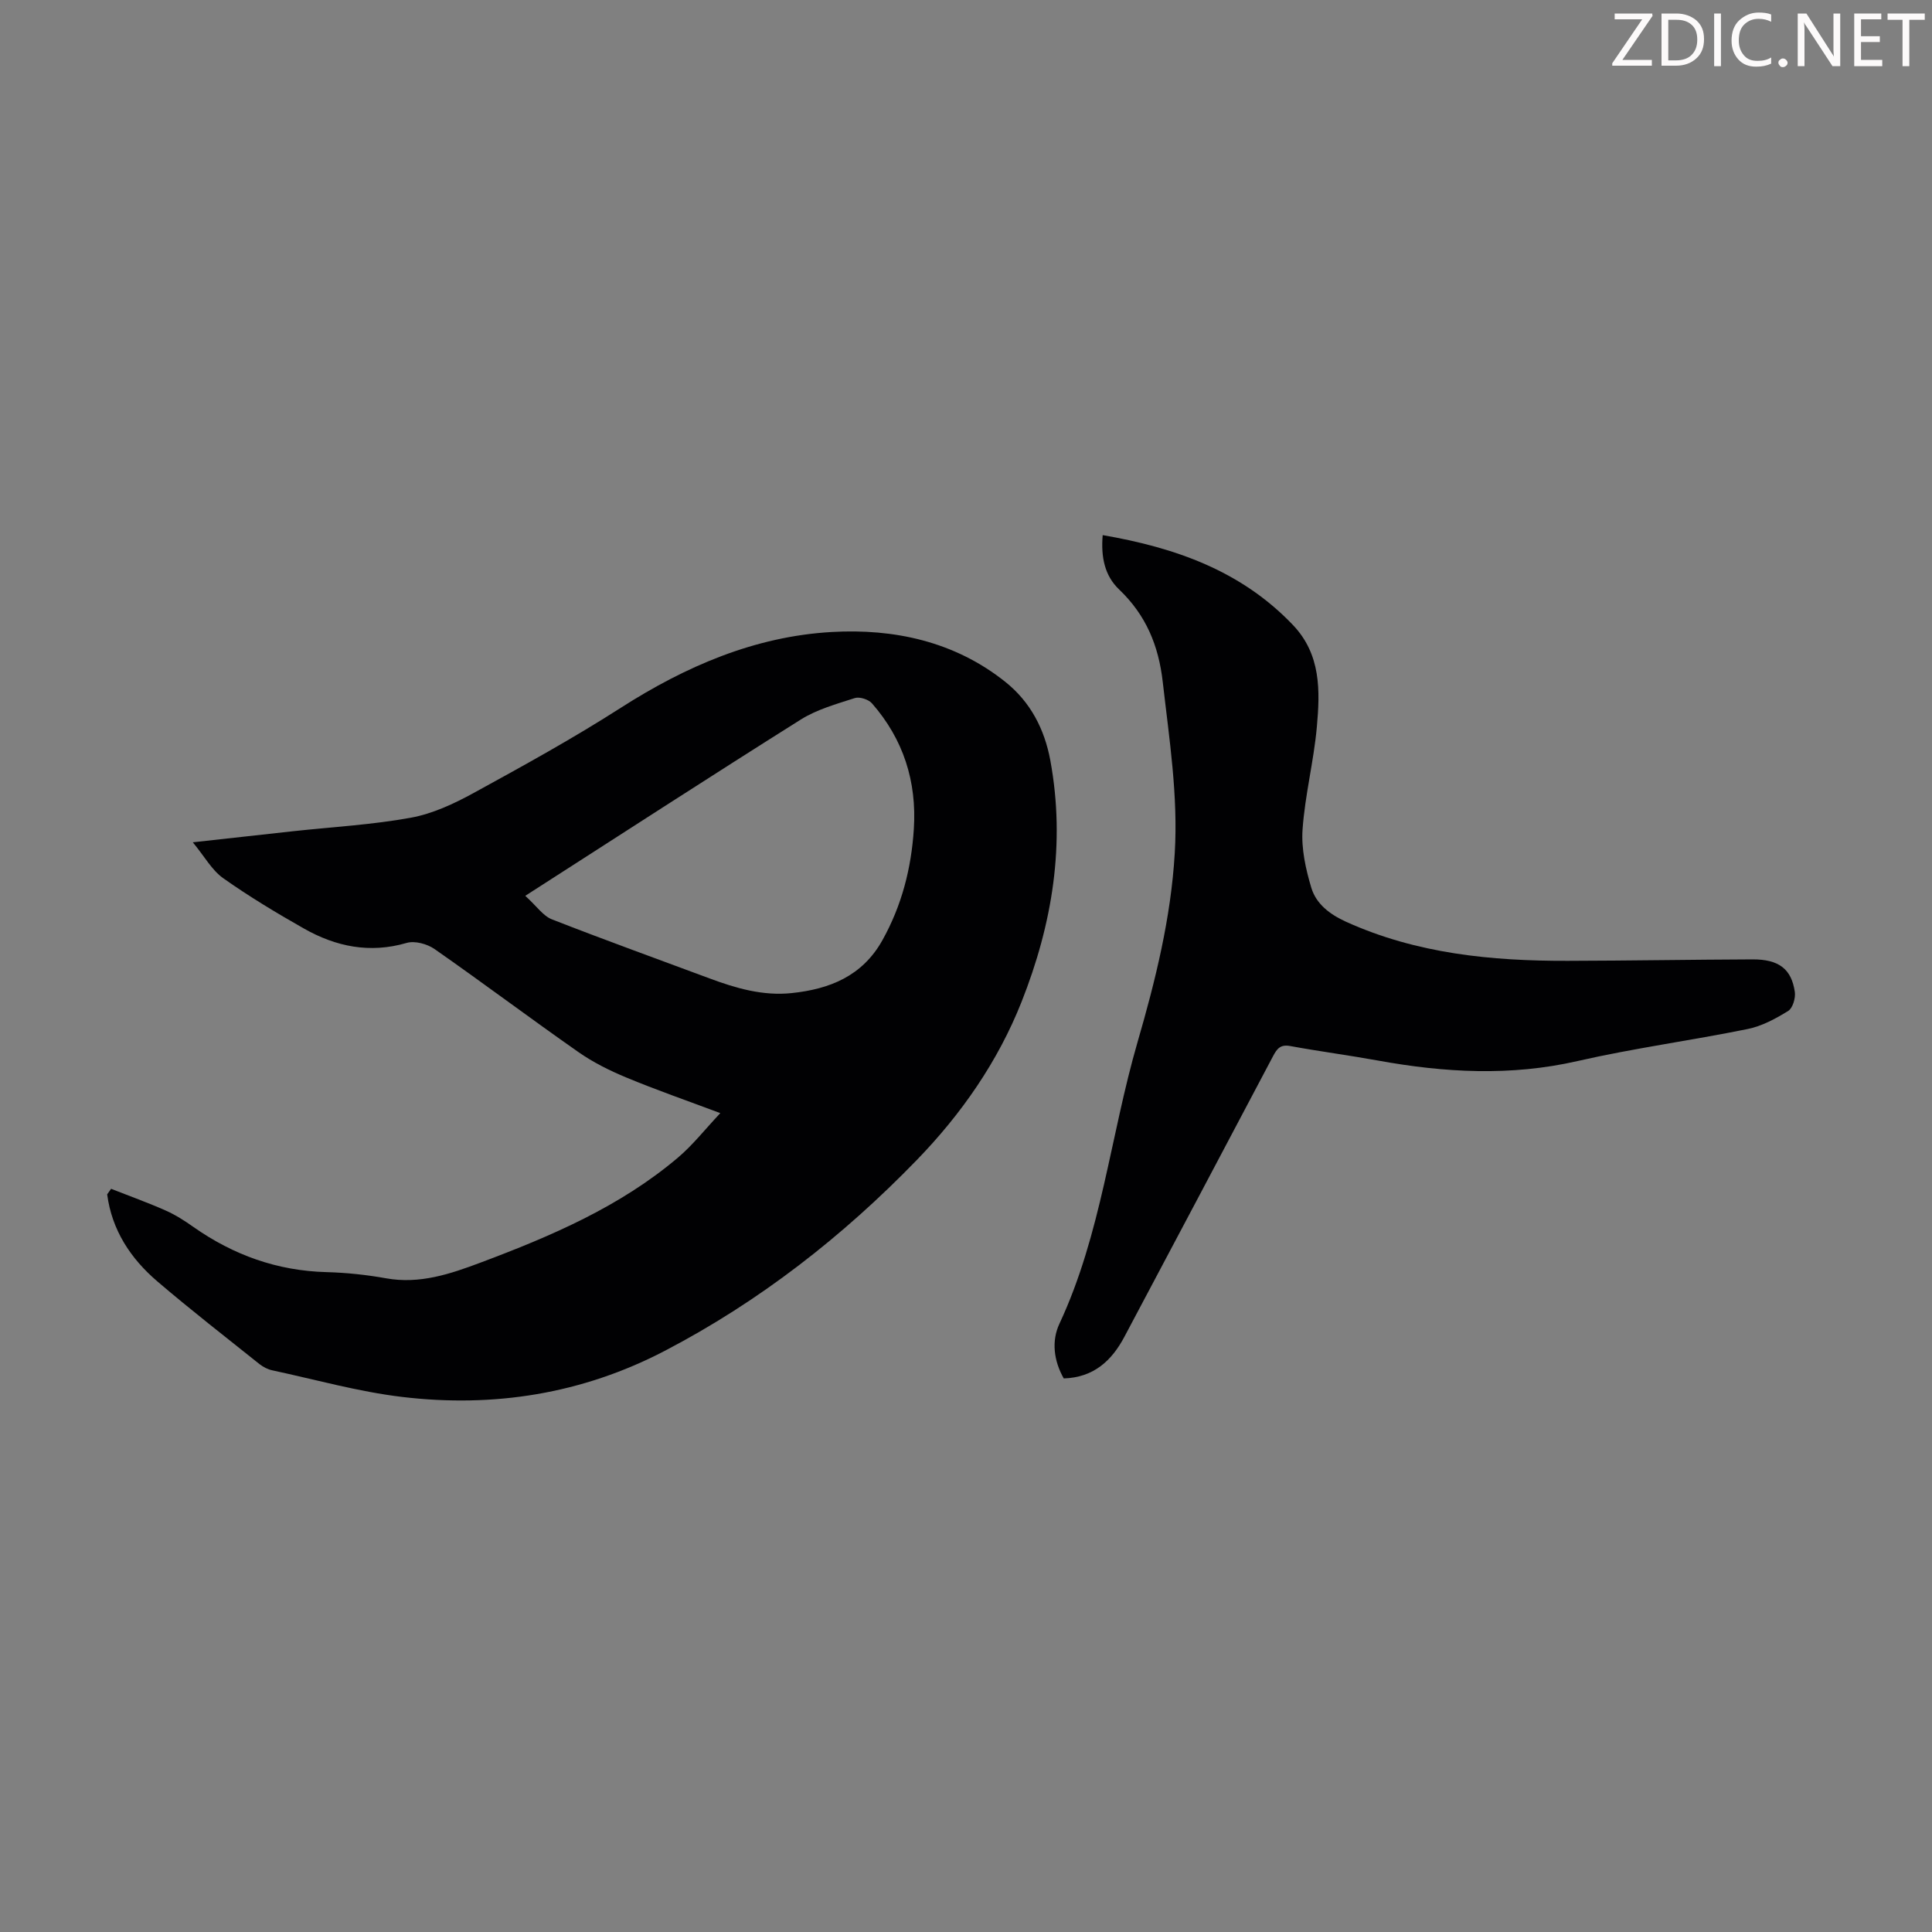
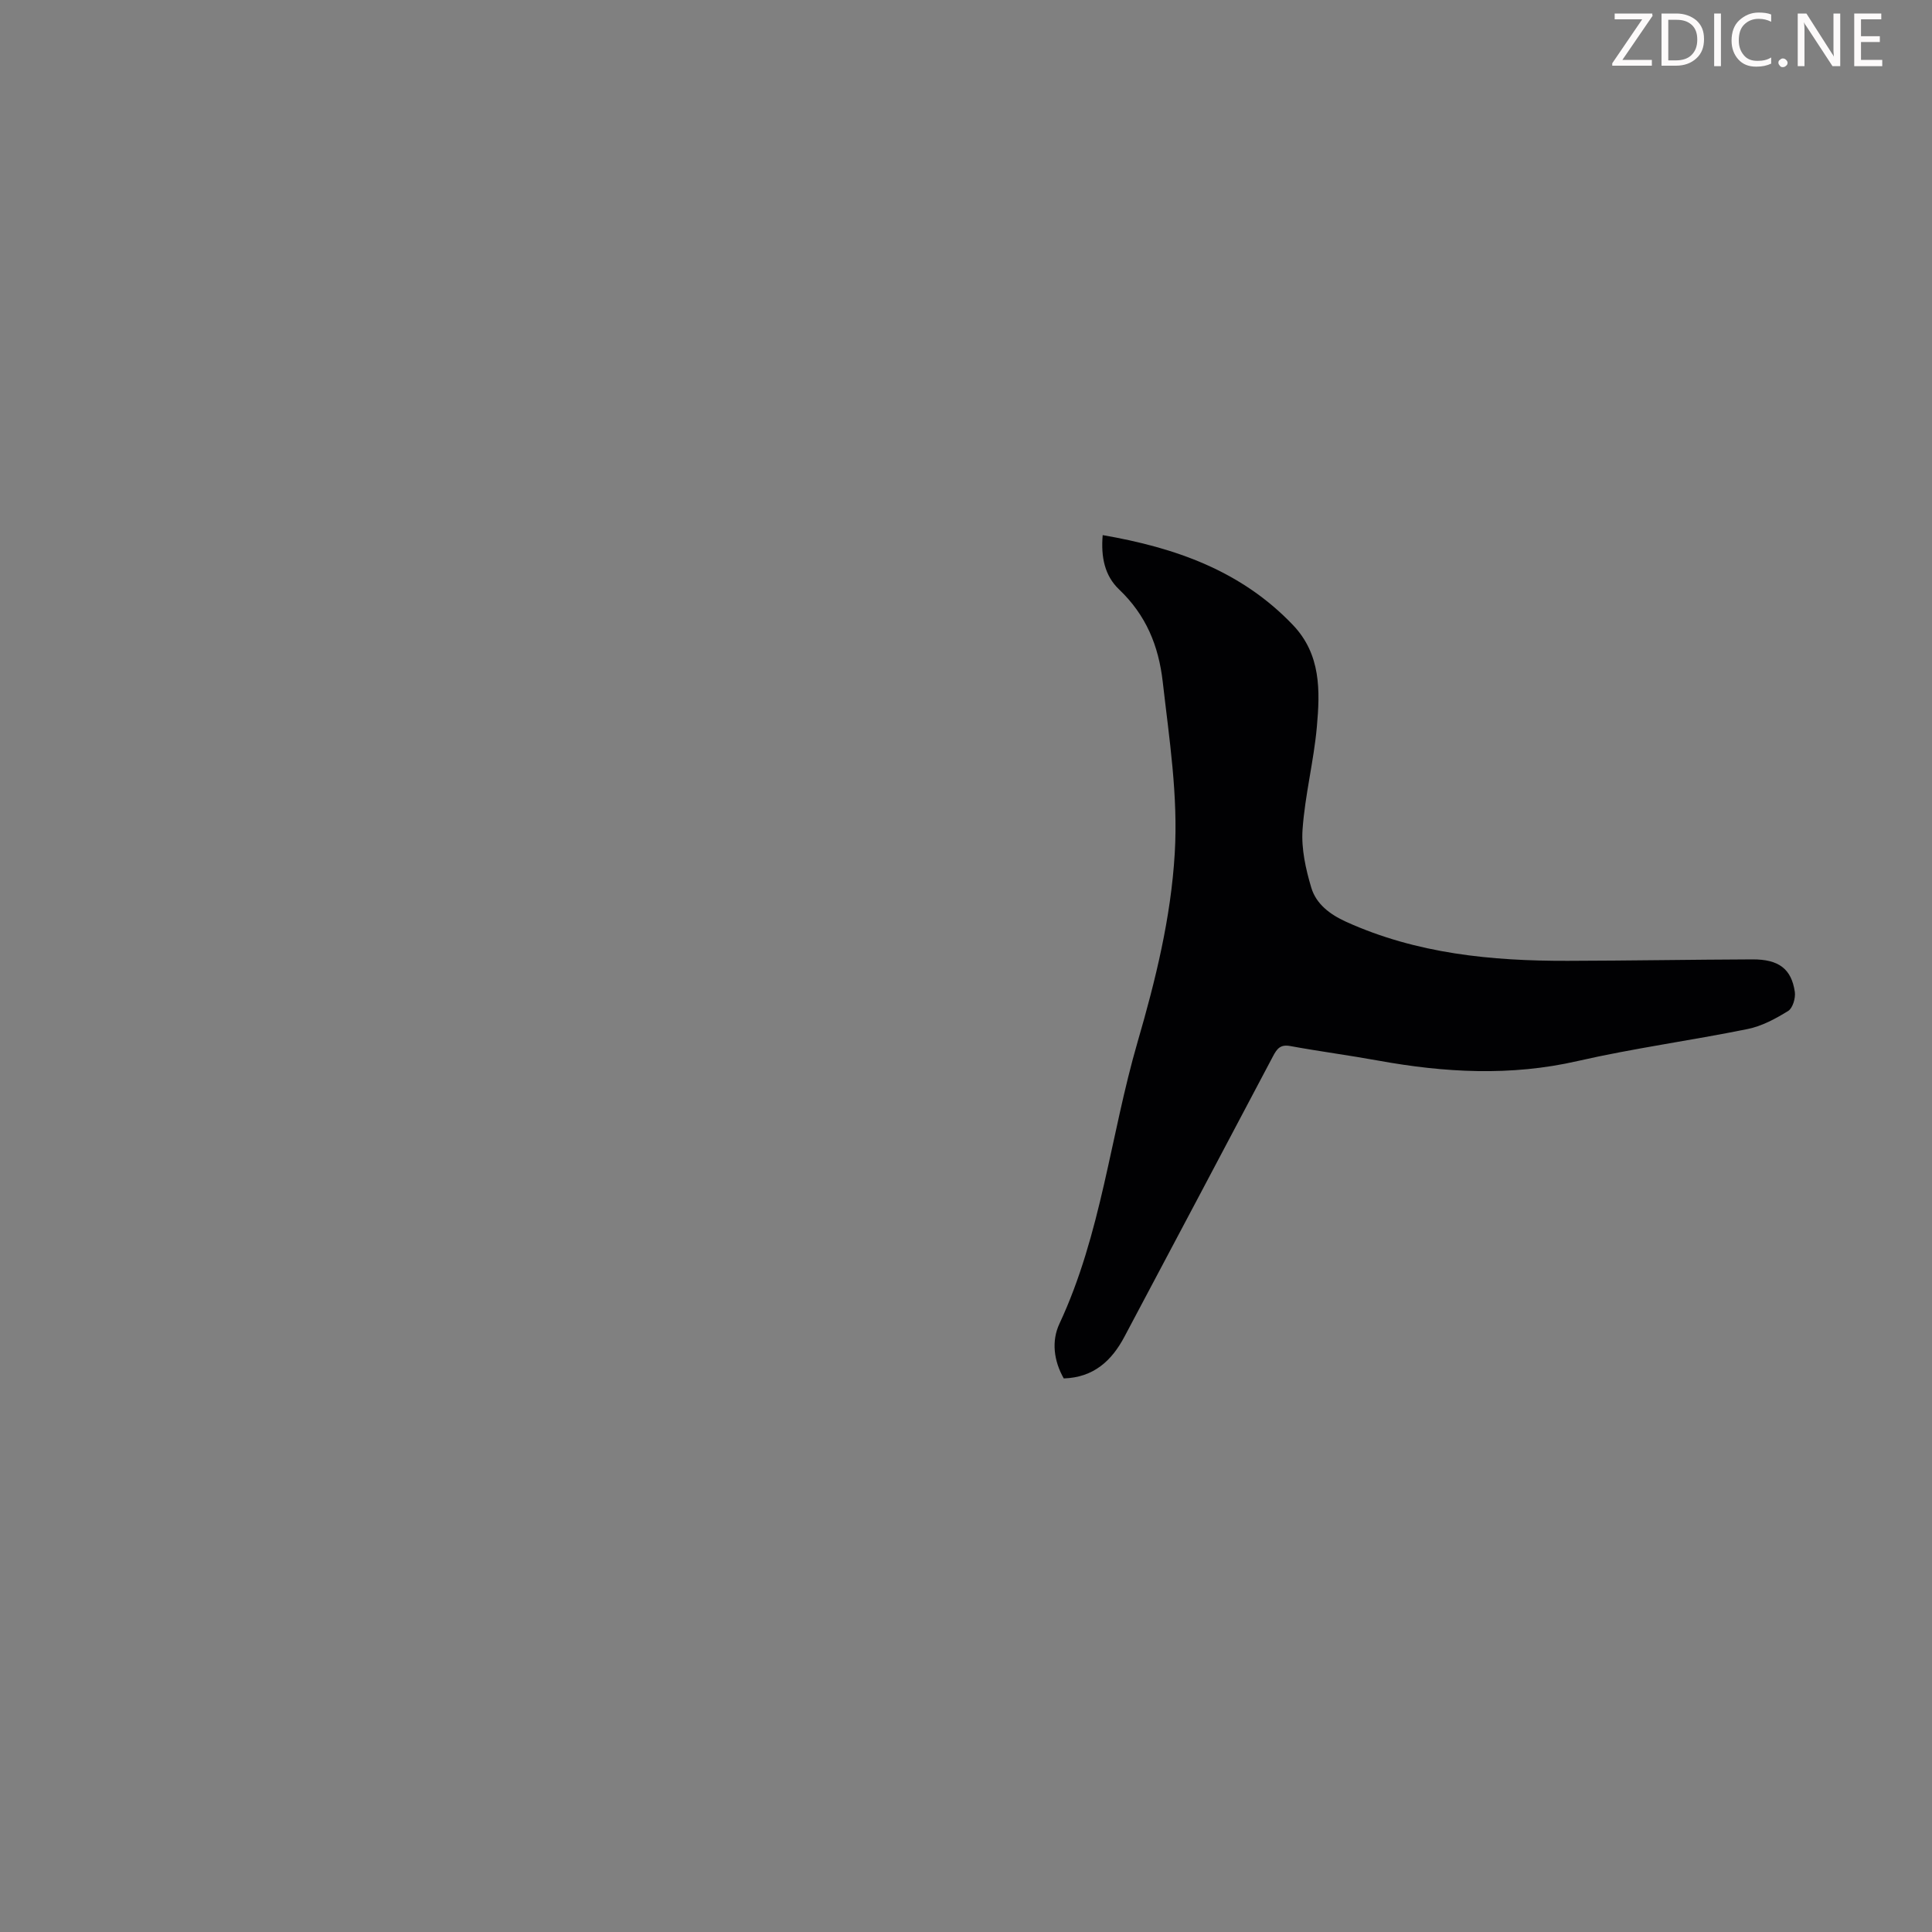
<svg xmlns="http://www.w3.org/2000/svg" enable-background="new 0 0 400 400" viewBox="0 0 400 400">
  <rect x="0" y="0" width="400" height="400" fill="#808080" stroke="none" />
  <g fill="#fcfafa">
    <path d="m342.2 3.2-6.3 9.2h6.1v1.2h-8.2v-.5l6.2-9.1h-5.7v-1.2h7.8v.4z" />
    <path d="m344 13.7v-10.9h3.1c1.6 0 3 .5 4.1 1.4 1.1 1 1.6 2.2 1.6 3.9s-.5 3-1.6 4-2.5 1.5-4.2 1.5h-3zm1.4-9.6v8.4h1.6c1.4 0 2.5-.4 3.2-1.1.8-.8 1.2-1.8 1.2-3.2s-.4-2.4-1.2-3.1-1.8-1-3.1-1z" />
    <path d="m356.3 2.8v10.9h-1.4v-10.9z" />
    <path d="m366.6 13.2c-.8.4-1.8.6-3 .6-1.6 0-2.8-.5-3.7-1.5s-1.4-2.3-1.4-3.9c0-1.7.5-3.2 1.6-4.2s2.4-1.6 4-1.6c1 0 1.9.1 2.6.4v1.5c-.8-.4-1.6-.6-2.6-.6-1.2 0-2.2.4-3 1.2s-1.1 1.9-1.1 3.3c0 1.3.4 2.3 1.1 3.1s1.6 1.1 2.8 1.1c1.1 0 2-.2 2.8-.7v1.3z" />
    <path d="m368.2 13c0-.3.1-.5.3-.6.2-.2.4-.3.6-.3.3 0 .5.1.7.3s.3.4.3.6-.1.5-.3.6c-.2.2-.4.3-.7.3s-.5-.1-.6-.3c-.2-.2-.3-.4-.3-.6z" />
    <path d="m381.1 13.7h-1.7l-5.5-8.4c-.2-.2-.3-.5-.4-.7 0 .2.1.8.1 1.5v7.6h-1.4v-10.9h1.8l5.3 8.3c.3.4.4.6.4.8 0-.3-.1-.8-.1-1.6v-7.5h1.4v10.9z" />
    <path d="m389.7 13.7h-5.8v-10.9h5.6v1.2h-4.2v3.5h3.9v1.2h-3.9v3.7h4.4z" />
-     <path d="m398.4 4.1h-3.1v9.6h-1.4v-9.6h-3.1v-1.3h7.7v1.3z" />
  </g>
-   <path d="m23 246.13c3.78 1.49 7.62 2.86 11.33 4.51 2.03.9 3.94 2.13 5.76 3.42 8.27 5.8 17.34 9.05 27.51 9.32 4.12.11 8.28.55 12.34 1.28 6.96 1.25 13.29-.9 19.55-3.25 14.58-5.47 28.89-11.57 40.93-21.79 3.01-2.56 5.5-5.74 8.71-9.16-7.04-2.64-13.32-4.82-19.45-7.37-3.47-1.44-6.91-3.15-9.97-5.3-9.99-6.99-19.74-14.32-29.74-21.3-1.52-1.06-4.08-1.76-5.77-1.27-7.64 2.23-14.65.78-21.28-2.98-5.71-3.24-11.37-6.64-16.72-10.43-2.33-1.65-3.84-4.46-6.28-7.42 7.62-.84 14.21-1.58 20.81-2.3 8.12-.88 16.31-1.33 24.32-2.79 4.51-.82 8.94-2.89 13.01-5.12 10.28-5.63 20.58-11.3 30.44-17.62 13.44-8.61 27.81-14.81 43.69-15.71 12.86-.74 25.45 1.93 35.97 10.34 5.19 4.15 8.1 9.77 9.3 16.25 3.18 17.26.41 33.89-5.95 49.96-4.9 12.39-12.48 23.26-21.69 32.76-15.34 15.83-32.6 29.31-52.23 39.54-17.08 8.9-35.38 11.78-54.33 9.52-9.05-1.08-17.94-3.59-26.89-5.51-.94-.2-1.89-.69-2.65-1.29-7.08-5.66-14.24-11.22-21.13-17.11-5.55-4.74-9.43-10.63-10.4-18.03.28-.39.54-.77.81-1.15zm85.75-60.66c2.39 2.17 3.69 4.15 5.49 4.86 10.82 4.24 21.75 8.17 32.64 12.23 5.49 2.05 11.09 3.67 17.01 3.05 7.87-.82 14.65-3.51 18.81-10.96 4.01-7.19 5.98-14.89 6.5-23.02.63-9.82-2.16-18.58-8.67-26.01-.72-.82-2.56-1.41-3.56-1.09-3.81 1.23-7.82 2.34-11.17 4.44-18.73 11.78-37.29 23.82-57.05 36.5z" fill="#010103" />
  <path d="m220.24 285.39c-2.09-3.68-2.56-7.77-.9-11.32 8.68-18.57 10.56-38.98 16.19-58.36 3.71-12.78 6.9-25.67 7.69-39.07.71-11.95-1.14-23.63-2.48-35.41-.86-7.62-3.5-13.9-9.04-19.19-2.98-2.84-3.79-6.68-3.4-11.25 15.04 2.6 28.66 7.37 39.37 18.59 5.85 6.12 5.64 13.65 4.97 21.12-.64 7.11-2.46 14.12-2.96 21.24-.28 3.97.65 8.18 1.81 12.05 1.01 3.37 3.83 5.52 7.19 7.05 14.62 6.62 30.12 8.13 45.88 8.09 12.76-.03 25.51-.25 38.27-.3 5.43-.02 8.07 1.95 8.77 6.74.18 1.26-.43 3.35-1.38 3.94-2.6 1.6-5.45 3.15-8.4 3.74-11.7 2.38-23.58 3.97-35.21 6.63-13.86 3.17-27.53 2.4-41.29-.1-6.05-1.1-12.15-1.9-18.2-3.01-2.01-.37-2.72.53-3.54 2.08-10.22 19.38-20.5 38.72-30.76 58.07-2.65 5.02-6.4 8.47-12.58 8.67z" fill="#010103" />
</svg>